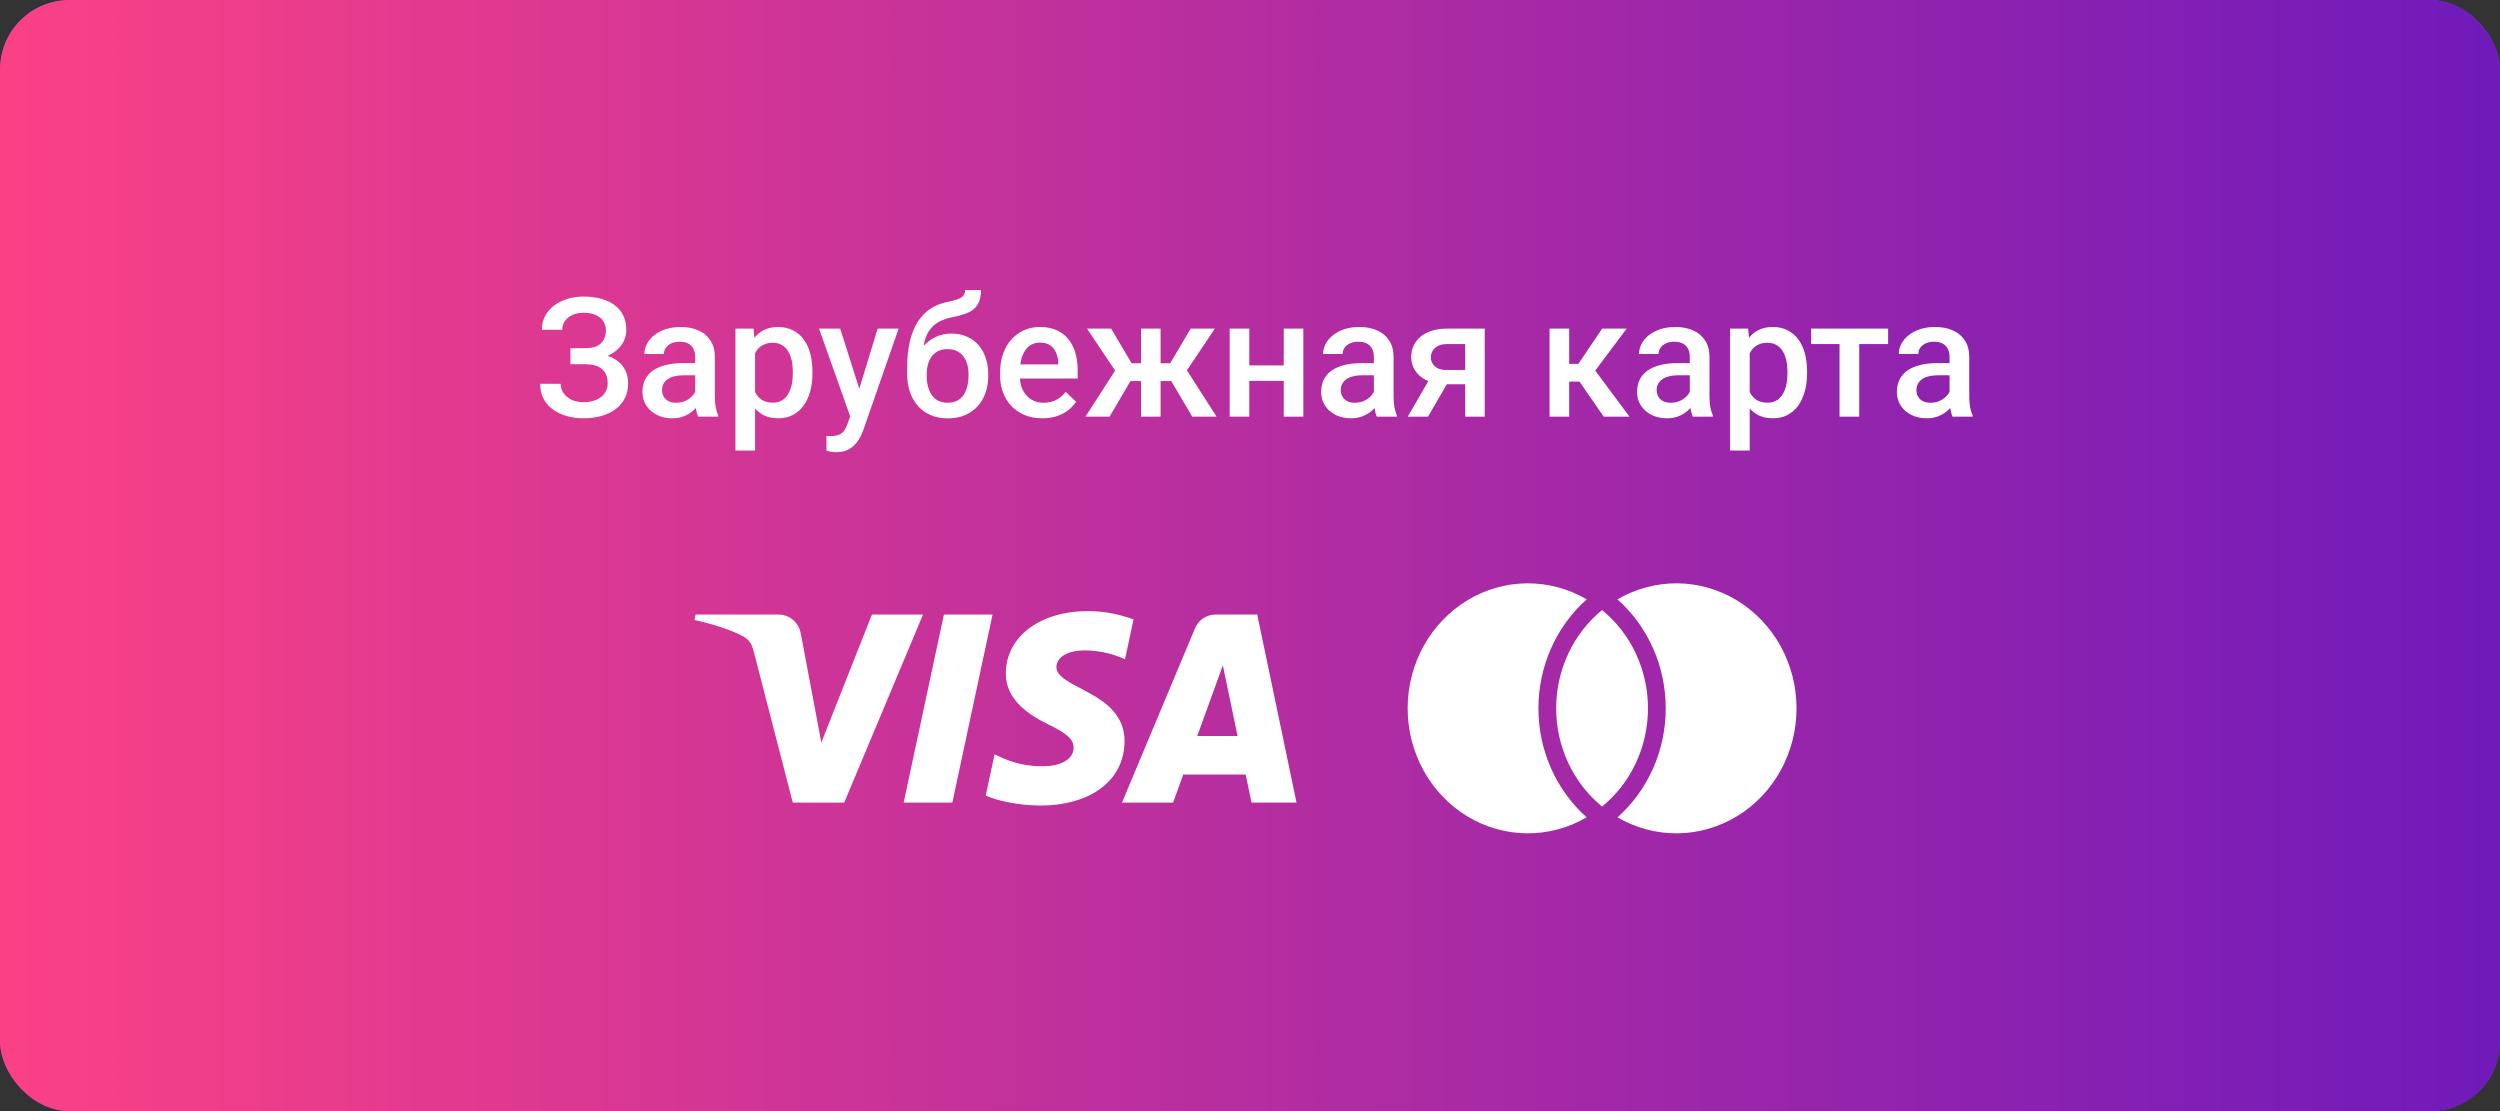
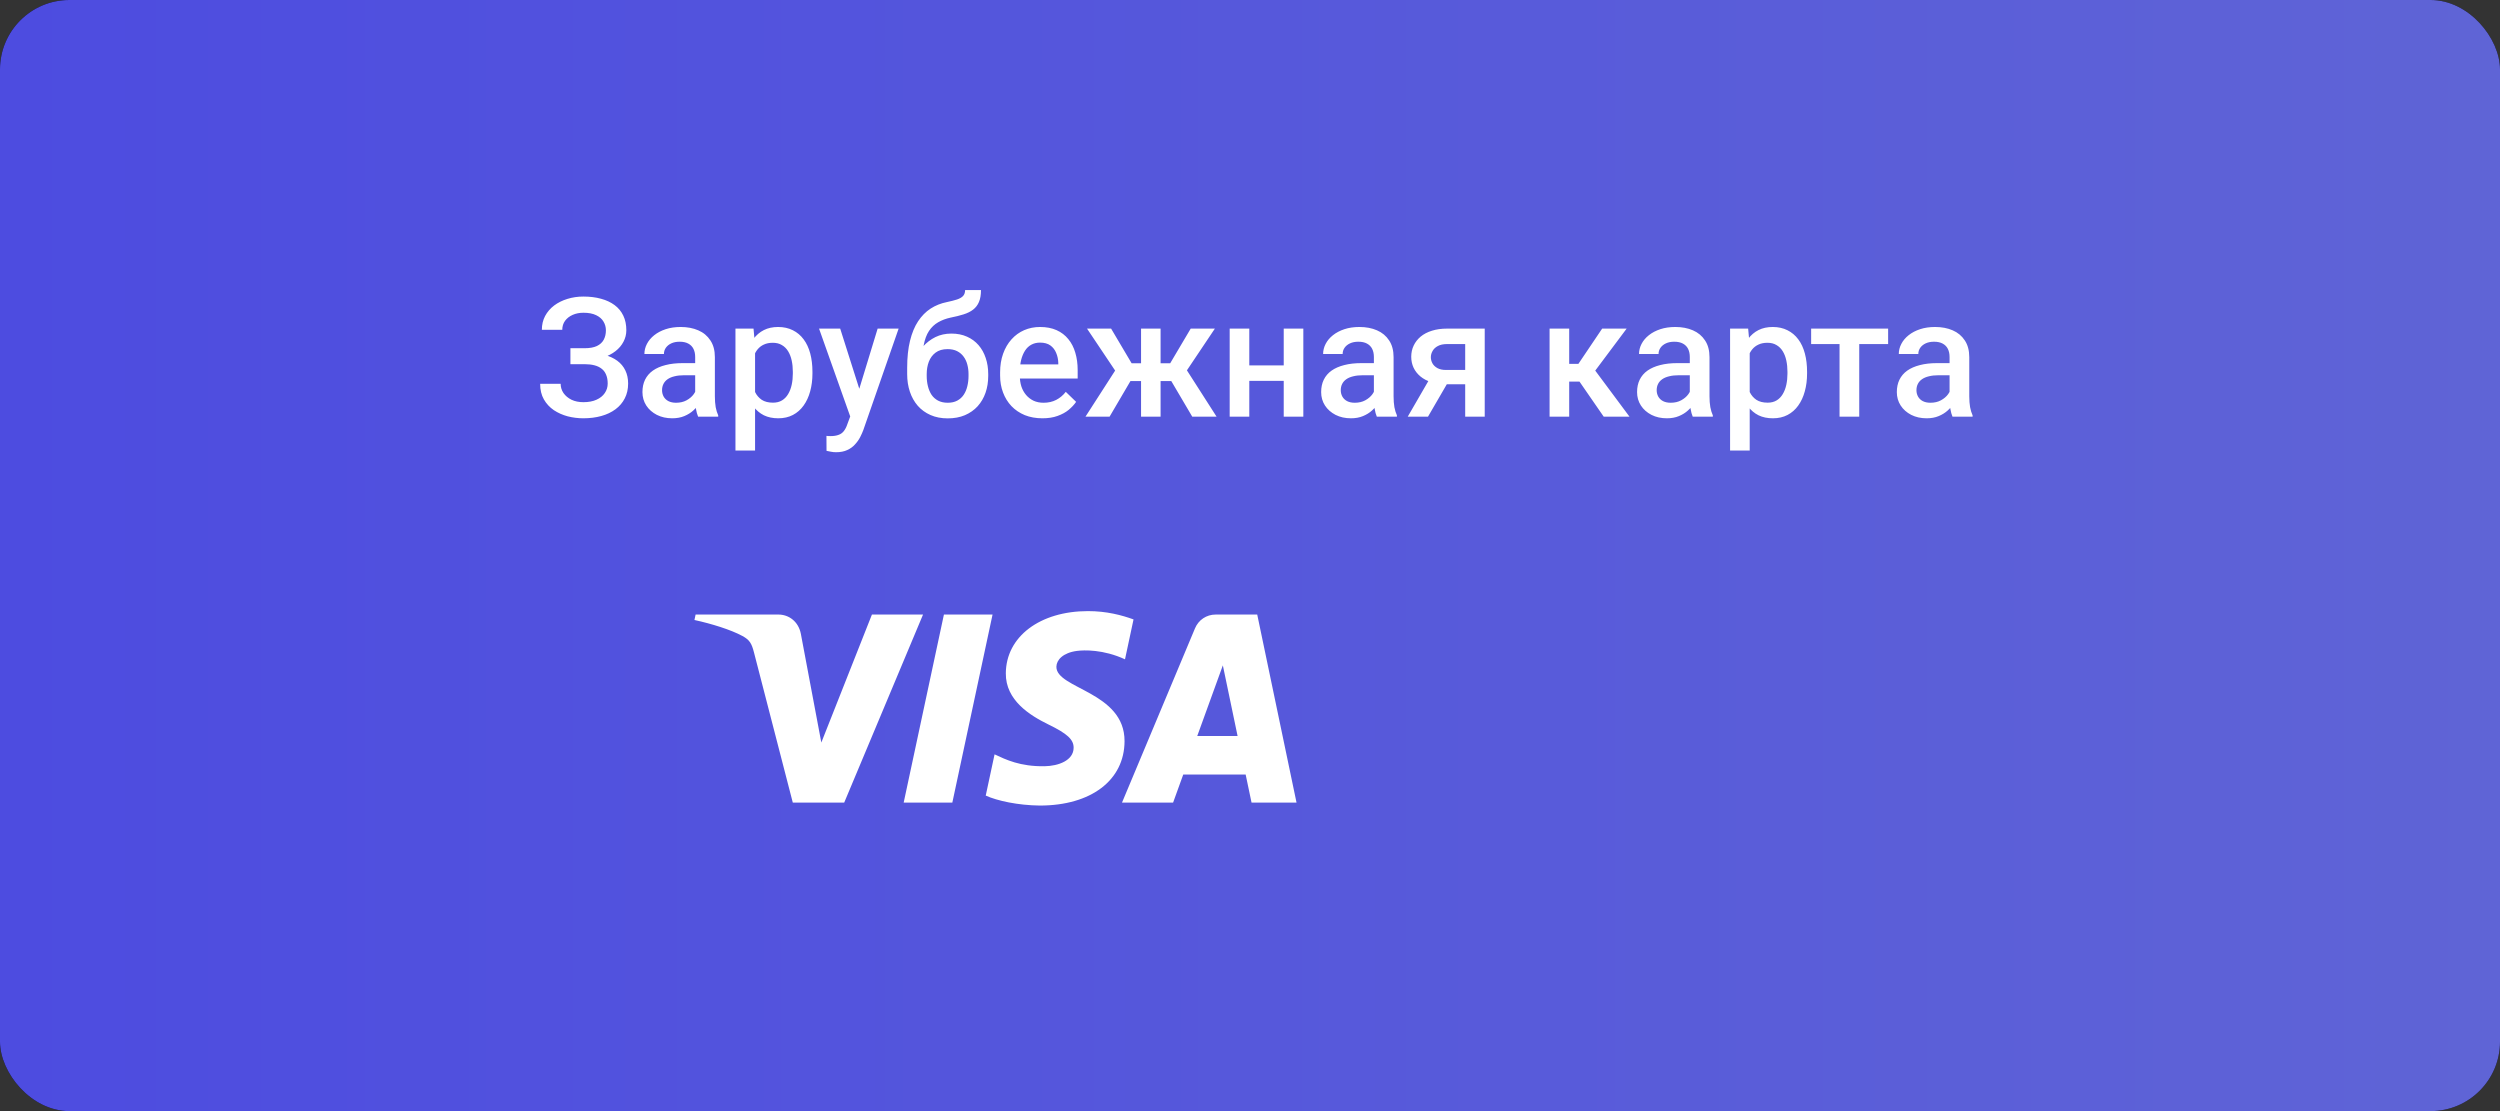
<svg xmlns="http://www.w3.org/2000/svg" width="180" height="80" viewBox="0 0 180 80" fill="none">
  <rect x="0" y="0" width="180" height="80" fill="#333333" stroke="none" />
  <rect width="180" height="80" rx="5" fill="black" />
  <rect width="180" height="80" rx="5" fill="url(#paint0_linear_774_1305)" />
-   <rect width="180" height="80" rx="5" fill="url(#paint1_linear_774_1305)" />
  <path d="M71.464 44.247L68.568 57.787H65.065L67.962 44.247H71.464ZM86.202 52.99L88.045 47.906L89.106 52.99H86.202ZM90.111 57.787H93.35L90.52 44.247H87.533C86.859 44.247 86.292 44.638 86.04 45.24L80.784 57.787H84.463L85.194 55.765H89.687L90.111 57.787ZM80.967 53.367C80.982 49.794 76.027 49.596 76.06 47.999C76.071 47.514 76.534 46.997 77.545 46.865C78.047 46.8 79.431 46.748 81 47.471L81.614 44.598C80.771 44.294 79.686 44 78.337 44C74.874 44 72.438 45.839 72.419 48.475C72.397 50.425 74.159 51.512 75.484 52.161C76.85 52.825 77.308 53.25 77.301 53.843C77.292 54.752 76.212 55.154 75.206 55.169C73.444 55.196 72.423 54.693 71.609 54.313L70.973 57.282C71.793 57.657 73.303 57.983 74.867 58C78.549 58 80.956 56.182 80.967 53.367ZM66.459 44.247L60.783 57.787H57.081L54.288 46.981C54.118 46.317 53.971 46.073 53.456 45.792C52.613 45.334 51.223 44.907 50 44.64L50.083 44.247H56.043C56.803 44.247 57.486 44.752 57.66 45.627L59.135 53.463L62.779 44.247H66.459Z" fill="white" />
-   <path d="M115.35 43.925C116.38 44.766 117.213 45.84 117.786 47.066C118.359 48.292 118.655 49.637 118.654 51C118.655 52.362 118.358 53.707 117.785 54.932C117.213 56.157 116.38 57.231 115.35 58.072C114.319 57.231 113.486 56.157 112.914 54.931C112.341 53.706 112.044 52.361 112.045 50.998C112.044 49.636 112.341 48.291 112.914 47.066C113.486 45.84 114.319 44.766 115.35 43.925ZM114.242 43.154C113.151 44.123 112.276 45.326 111.676 46.681C111.076 48.036 110.766 49.511 110.767 51.002C110.766 52.494 111.075 53.967 111.675 55.322C112.274 56.676 113.15 57.88 114.24 58.848C112.923 59.617 111.435 60.014 109.925 60C108.415 59.985 106.934 59.56 105.631 58.766C104.328 57.973 103.247 56.838 102.496 55.475C101.745 54.112 101.35 52.569 101.35 50.998C101.351 49.427 101.746 47.884 102.498 46.521C103.25 45.159 104.331 44.024 105.635 43.231C106.938 42.438 108.419 42.014 109.929 42C111.44 41.987 112.927 42.385 114.244 43.154H114.242ZM116.46 58.848C117.55 57.88 118.425 56.676 119.024 55.322C119.624 53.967 119.934 52.494 119.932 51.002C119.934 49.511 119.624 48.036 119.024 46.681C118.424 45.326 117.548 44.123 116.457 43.154C117.774 42.385 119.261 41.987 120.771 42C122.282 42.014 123.762 42.438 125.066 43.231C126.37 44.024 127.451 45.159 128.203 46.521C128.954 47.884 129.35 49.427 129.35 50.998C129.351 52.569 128.956 54.112 128.205 55.475C127.454 56.838 126.373 57.973 125.07 58.766C123.766 59.56 122.286 59.985 120.776 60C119.266 60.014 117.778 59.617 116.461 58.848H116.46Z" fill="white" />
  <path d="M42.254 25.91H41.07V25.072H42.09C42.453 25.072 42.748 25.02 42.975 24.914C43.201 24.805 43.365 24.654 43.467 24.463C43.572 24.268 43.625 24.041 43.625 23.783C43.625 23.553 43.566 23.342 43.449 23.15C43.336 22.959 43.16 22.807 42.922 22.693C42.684 22.576 42.377 22.518 42.002 22.518C41.721 22.518 41.465 22.568 41.234 22.67C41.004 22.771 40.82 22.914 40.684 23.098C40.551 23.281 40.484 23.498 40.484 23.748H39.014C39.014 23.377 39.092 23.045 39.248 22.752C39.408 22.455 39.625 22.203 39.898 21.996C40.176 21.789 40.494 21.631 40.853 21.521C41.217 21.408 41.6 21.352 42.002 21.352C42.471 21.352 42.895 21.404 43.273 21.51C43.652 21.611 43.978 21.764 44.252 21.967C44.525 22.17 44.734 22.424 44.879 22.729C45.023 23.029 45.096 23.379 45.096 23.777C45.096 24.07 45.027 24.346 44.891 24.604C44.758 24.861 44.566 25.088 44.316 25.283C44.066 25.479 43.766 25.633 43.414 25.746C43.066 25.855 42.68 25.91 42.254 25.91ZM41.07 25.4H42.254C42.727 25.4 43.147 25.449 43.514 25.547C43.881 25.645 44.191 25.787 44.445 25.975C44.699 26.162 44.893 26.395 45.025 26.672C45.158 26.945 45.225 27.26 45.225 27.615C45.225 28.014 45.145 28.369 44.984 28.682C44.828 28.99 44.605 29.252 44.316 29.467C44.027 29.682 43.685 29.844 43.291 29.953C42.9 30.062 42.471 30.117 42.002 30.117C41.623 30.117 41.248 30.07 40.877 29.977C40.51 29.879 40.176 29.73 39.875 29.531C39.578 29.328 39.34 29.07 39.16 28.758C38.98 28.445 38.891 28.07 38.891 27.633H40.367C40.367 27.875 40.435 28.098 40.572 28.301C40.713 28.5 40.904 28.66 41.147 28.781C41.393 28.898 41.678 28.957 42.002 28.957C42.373 28.957 42.688 28.898 42.945 28.781C43.207 28.664 43.406 28.504 43.543 28.301C43.684 28.098 43.754 27.869 43.754 27.615C43.754 27.373 43.717 27.164 43.643 26.988C43.572 26.809 43.467 26.664 43.326 26.555C43.185 26.441 43.012 26.357 42.805 26.303C42.598 26.248 42.359 26.221 42.09 26.221H41.07V25.4ZM50.053 28.729V25.705C50.053 25.479 50.012 25.283 49.93 25.119C49.848 24.955 49.723 24.828 49.555 24.738C49.391 24.648 49.184 24.604 48.934 24.604C48.703 24.604 48.504 24.643 48.336 24.721C48.168 24.799 48.037 24.904 47.943 25.037C47.85 25.17 47.803 25.32 47.803 25.488H46.397C46.397 25.238 46.457 24.996 46.578 24.762C46.699 24.527 46.875 24.318 47.105 24.135C47.336 23.951 47.611 23.807 47.932 23.701C48.252 23.596 48.611 23.543 49.01 23.543C49.486 23.543 49.908 23.623 50.275 23.783C50.647 23.943 50.938 24.186 51.148 24.51C51.363 24.83 51.471 25.232 51.471 25.717V28.535C51.471 28.824 51.49 29.084 51.529 29.314C51.572 29.541 51.633 29.738 51.711 29.906V30H50.264C50.197 29.848 50.145 29.654 50.105 29.42C50.07 29.182 50.053 28.951 50.053 28.729ZM50.258 26.145L50.27 27.018H49.256C48.994 27.018 48.764 27.043 48.565 27.094C48.365 27.141 48.199 27.211 48.066 27.305C47.934 27.398 47.834 27.512 47.768 27.645C47.701 27.777 47.668 27.928 47.668 28.096C47.668 28.264 47.707 28.418 47.785 28.559C47.863 28.695 47.977 28.803 48.125 28.881C48.277 28.959 48.461 28.998 48.676 28.998C48.965 28.998 49.217 28.939 49.432 28.822C49.65 28.701 49.822 28.555 49.947 28.383C50.072 28.207 50.139 28.041 50.147 27.885L50.603 28.512C50.557 28.672 50.477 28.844 50.363 29.027C50.25 29.211 50.102 29.387 49.918 29.555C49.738 29.719 49.522 29.854 49.268 29.959C49.018 30.064 48.728 30.117 48.4 30.117C47.986 30.117 47.617 30.035 47.293 29.871C46.969 29.703 46.715 29.479 46.531 29.197C46.348 28.912 46.256 28.59 46.256 28.23C46.256 27.895 46.318 27.598 46.443 27.34C46.572 27.078 46.76 26.859 47.006 26.684C47.256 26.508 47.56 26.375 47.92 26.285C48.279 26.191 48.69 26.145 49.15 26.145H50.258ZM54.365 24.879V32.438H52.953V23.66H54.254L54.365 24.879ZM58.496 26.771V26.895C58.496 27.355 58.441 27.783 58.332 28.178C58.227 28.568 58.068 28.91 57.857 29.203C57.65 29.492 57.395 29.717 57.09 29.877C56.785 30.037 56.434 30.117 56.035 30.117C55.641 30.117 55.295 30.045 54.998 29.9C54.705 29.752 54.457 29.543 54.254 29.273C54.051 29.004 53.887 28.688 53.762 28.324C53.641 27.957 53.555 27.555 53.504 27.117V26.643C53.555 26.178 53.641 25.756 53.762 25.377C53.887 24.998 54.051 24.672 54.254 24.398C54.457 24.125 54.705 23.914 54.998 23.766C55.291 23.617 55.633 23.543 56.023 23.543C56.422 23.543 56.775 23.621 57.084 23.777C57.393 23.93 57.652 24.148 57.863 24.434C58.074 24.715 58.232 25.055 58.338 25.453C58.443 25.848 58.496 26.287 58.496 26.771ZM57.084 26.895V26.771C57.084 26.479 57.057 26.207 57.002 25.957C56.947 25.703 56.861 25.48 56.744 25.289C56.627 25.098 56.477 24.949 56.293 24.844C56.113 24.734 55.897 24.68 55.643 24.68C55.393 24.68 55.178 24.723 54.998 24.809C54.818 24.891 54.668 25.006 54.547 25.154C54.426 25.303 54.332 25.477 54.266 25.676C54.199 25.871 54.152 26.084 54.125 26.314V27.451C54.172 27.732 54.252 27.99 54.365 28.225C54.478 28.459 54.639 28.646 54.846 28.787C55.057 28.924 55.326 28.992 55.654 28.992C55.908 28.992 56.125 28.938 56.305 28.828C56.484 28.719 56.631 28.568 56.744 28.377C56.861 28.182 56.947 27.957 57.002 27.703C57.057 27.449 57.084 27.18 57.084 26.895ZM61.467 29.309L63.19 23.66H64.701L62.158 30.967C62.1 31.123 62.023 31.293 61.93 31.477C61.836 31.66 61.713 31.834 61.56 31.998C61.412 32.166 61.227 32.301 61.004 32.402C60.781 32.508 60.512 32.56 60.195 32.56C60.07 32.56 59.949 32.549 59.832 32.525C59.719 32.506 59.611 32.484 59.51 32.461L59.504 31.383C59.543 31.387 59.59 31.391 59.645 31.395C59.703 31.398 59.75 31.4 59.785 31.4C60.02 31.4 60.215 31.371 60.371 31.312C60.527 31.258 60.654 31.168 60.752 31.043C60.853 30.918 60.94 30.75 61.01 30.539L61.467 29.309ZM60.494 23.66L62 28.406L62.252 29.895L61.273 30.146L58.971 23.66H60.494ZM69.488 20.883H70.631C70.631 21.23 70.582 21.518 70.484 21.744C70.391 21.967 70.25 22.15 70.062 22.295C69.879 22.436 69.65 22.549 69.377 22.635C69.107 22.721 68.795 22.799 68.439 22.869C68.111 22.939 67.814 23.051 67.549 23.203C67.287 23.352 67.066 23.561 66.887 23.83C66.711 24.096 66.584 24.438 66.506 24.855C66.428 25.273 66.404 25.783 66.436 26.385V26.783L65.316 26.883V26.484C65.316 25.738 65.385 25.088 65.522 24.533C65.658 23.979 65.852 23.512 66.102 23.133C66.356 22.75 66.656 22.445 67.004 22.219C67.356 21.992 67.746 21.836 68.176 21.75C68.469 21.688 68.713 21.625 68.908 21.562C69.103 21.496 69.248 21.412 69.342 21.311C69.439 21.205 69.488 21.062 69.488 20.883ZM68.498 24.018C68.92 24.018 69.295 24.092 69.623 24.24C69.951 24.385 70.228 24.588 70.455 24.85C70.682 25.111 70.853 25.42 70.971 25.775C71.092 26.131 71.152 26.518 71.152 26.936V27.064C71.152 27.502 71.088 27.906 70.959 28.277C70.83 28.648 70.641 28.973 70.391 29.25C70.141 29.523 69.834 29.738 69.471 29.895C69.111 30.047 68.699 30.123 68.234 30.123C67.773 30.123 67.361 30.043 66.998 29.883C66.635 29.723 66.328 29.5 66.078 29.215C65.828 28.926 65.639 28.588 65.51 28.201C65.381 27.814 65.316 27.393 65.316 26.936V26.807C65.312 26.725 65.334 26.645 65.381 26.566C65.432 26.488 65.492 26.404 65.562 26.314C65.633 26.225 65.695 26.121 65.75 26.004C65.945 25.609 66.176 25.264 66.441 24.967C66.707 24.67 67.01 24.438 67.35 24.27C67.693 24.102 68.076 24.018 68.498 24.018ZM68.223 25.137C67.871 25.137 67.584 25.221 67.361 25.389C67.143 25.553 66.981 25.771 66.875 26.045C66.773 26.318 66.723 26.615 66.723 26.936V27.064C66.723 27.326 66.752 27.574 66.811 27.809C66.869 28.043 66.957 28.25 67.074 28.43C67.195 28.605 67.352 28.744 67.543 28.846C67.738 28.947 67.969 28.998 68.234 28.998C68.504 28.998 68.732 28.947 68.92 28.846C69.111 28.744 69.266 28.605 69.383 28.43C69.504 28.25 69.592 28.043 69.647 27.809C69.705 27.574 69.734 27.326 69.734 27.064V26.936C69.734 26.693 69.705 26.465 69.647 26.25C69.592 26.035 69.504 25.846 69.383 25.682C69.262 25.514 69.106 25.381 68.914 25.283C68.723 25.186 68.492 25.137 68.223 25.137ZM75.055 30.117C74.586 30.117 74.162 30.041 73.783 29.889C73.408 29.732 73.088 29.516 72.822 29.238C72.561 28.961 72.359 28.635 72.219 28.26C72.078 27.885 72.008 27.48 72.008 27.047V26.812C72.008 26.316 72.08 25.867 72.225 25.465C72.369 25.062 72.57 24.719 72.828 24.434C73.086 24.145 73.391 23.924 73.742 23.771C74.094 23.619 74.475 23.543 74.885 23.543C75.338 23.543 75.734 23.619 76.074 23.771C76.414 23.924 76.695 24.139 76.918 24.416C77.144 24.689 77.312 25.016 77.422 25.395C77.535 25.773 77.592 26.191 77.592 26.648V27.252H72.693V26.238H76.197V26.127C76.189 25.873 76.139 25.635 76.045 25.412C75.955 25.189 75.816 25.01 75.629 24.873C75.441 24.736 75.191 24.668 74.879 24.668C74.644 24.668 74.436 24.719 74.252 24.82C74.072 24.918 73.922 25.061 73.801 25.248C73.68 25.436 73.586 25.662 73.519 25.928C73.457 26.189 73.426 26.484 73.426 26.812V27.047C73.426 27.324 73.463 27.582 73.537 27.82C73.615 28.055 73.728 28.26 73.877 28.436C74.025 28.611 74.205 28.75 74.416 28.852C74.627 28.949 74.867 28.998 75.137 28.998C75.477 28.998 75.779 28.93 76.045 28.793C76.311 28.656 76.541 28.463 76.736 28.213L77.481 28.934C77.344 29.133 77.166 29.324 76.947 29.508C76.728 29.688 76.461 29.834 76.144 29.947C75.832 30.061 75.469 30.117 75.055 30.117ZM80.797 27.439L78.266 23.66H80L81.477 26.156H82.713L82.531 27.439H80.797ZM81.512 27.234L79.889 30H78.154L80.451 26.432L81.512 27.234ZM83.562 23.66V30H82.156V23.66H83.562ZM87.471 23.66L84.939 27.439H83.199L83.012 26.156H84.254L85.731 23.66H87.471ZM85.842 30L84.213 27.234L85.309 26.432L87.594 30H85.842ZM92.82 26.309V27.422H89.539V26.309H92.82ZM89.949 23.66V30H88.537V23.66H89.949ZM93.84 23.66V30H92.428V23.66H93.84ZM98.92 28.729V25.705C98.92 25.479 98.879 25.283 98.797 25.119C98.715 24.955 98.59 24.828 98.422 24.738C98.258 24.648 98.051 24.604 97.801 24.604C97.57 24.604 97.371 24.643 97.203 24.721C97.035 24.799 96.904 24.904 96.811 25.037C96.717 25.17 96.67 25.32 96.67 25.488H95.264C95.264 25.238 95.324 24.996 95.445 24.762C95.566 24.527 95.742 24.318 95.973 24.135C96.203 23.951 96.478 23.807 96.799 23.701C97.119 23.596 97.478 23.543 97.877 23.543C98.353 23.543 98.775 23.623 99.143 23.783C99.514 23.943 99.805 24.186 100.016 24.51C100.23 24.83 100.338 25.232 100.338 25.717V28.535C100.338 28.824 100.357 29.084 100.396 29.314C100.439 29.541 100.5 29.738 100.578 29.906V30H99.131C99.064 29.848 99.012 29.654 98.973 29.42C98.938 29.182 98.92 28.951 98.92 28.729ZM99.125 26.145L99.137 27.018H98.123C97.861 27.018 97.631 27.043 97.432 27.094C97.232 27.141 97.066 27.211 96.934 27.305C96.801 27.398 96.701 27.512 96.635 27.645C96.568 27.777 96.535 27.928 96.535 28.096C96.535 28.264 96.574 28.418 96.652 28.559C96.731 28.695 96.844 28.803 96.992 28.881C97.144 28.959 97.328 28.998 97.543 28.998C97.832 28.998 98.084 28.939 98.299 28.822C98.518 28.701 98.689 28.555 98.814 28.383C98.939 28.207 99.006 28.041 99.014 27.885L99.471 28.512C99.424 28.672 99.344 28.844 99.231 29.027C99.117 29.211 98.969 29.387 98.785 29.555C98.606 29.719 98.389 29.854 98.135 29.959C97.885 30.064 97.596 30.117 97.268 30.117C96.853 30.117 96.484 30.035 96.16 29.871C95.836 29.703 95.582 29.479 95.398 29.197C95.215 28.912 95.123 28.59 95.123 28.23C95.123 27.895 95.186 27.598 95.311 27.34C95.439 27.078 95.627 26.859 95.873 26.684C96.123 26.508 96.428 26.375 96.787 26.285C97.147 26.191 97.557 26.145 98.018 26.145H99.125ZM103.15 26.9H104.615L102.816 30H101.357L103.15 26.9ZM104.182 23.66H106.9V30H105.494V24.773H104.182C103.916 24.773 103.697 24.82 103.525 24.914C103.354 25.004 103.227 25.123 103.145 25.271C103.062 25.416 103.021 25.564 103.021 25.717C103.021 25.869 103.059 26.016 103.133 26.156C103.211 26.297 103.33 26.412 103.49 26.502C103.654 26.592 103.859 26.637 104.105 26.637H105.969V27.668H104.105C103.715 27.668 103.365 27.619 103.057 27.521C102.748 27.42 102.486 27.281 102.271 27.105C102.057 26.926 101.893 26.717 101.779 26.479C101.666 26.236 101.609 25.973 101.609 25.688C101.609 25.395 101.668 25.125 101.785 24.879C101.902 24.633 102.07 24.418 102.289 24.234C102.512 24.051 102.781 23.91 103.098 23.812C103.418 23.711 103.779 23.66 104.182 23.66ZM112.982 23.66V30H111.57V23.66H112.982ZM117.119 23.66L114.266 27.475H112.654L112.467 26.197H113.645L115.355 23.66H117.119ZM115.467 30L113.557 27.234L114.67 26.432L117.324 30H115.467ZM121.666 28.729V25.705C121.666 25.479 121.625 25.283 121.543 25.119C121.461 24.955 121.336 24.828 121.168 24.738C121.004 24.648 120.797 24.604 120.547 24.604C120.316 24.604 120.117 24.643 119.949 24.721C119.781 24.799 119.65 24.904 119.557 25.037C119.463 25.17 119.416 25.32 119.416 25.488H118.01C118.01 25.238 118.07 24.996 118.191 24.762C118.312 24.527 118.488 24.318 118.719 24.135C118.949 23.951 119.225 23.807 119.545 23.701C119.865 23.596 120.225 23.543 120.623 23.543C121.1 23.543 121.521 23.623 121.889 23.783C122.26 23.943 122.551 24.186 122.762 24.51C122.977 24.83 123.084 25.232 123.084 25.717V28.535C123.084 28.824 123.104 29.084 123.143 29.314C123.186 29.541 123.246 29.738 123.324 29.906V30H121.877C121.811 29.848 121.758 29.654 121.719 29.42C121.684 29.182 121.666 28.951 121.666 28.729ZM121.871 26.145L121.883 27.018H120.869C120.607 27.018 120.377 27.043 120.178 27.094C119.979 27.141 119.812 27.211 119.68 27.305C119.547 27.398 119.447 27.512 119.381 27.645C119.314 27.777 119.281 27.928 119.281 28.096C119.281 28.264 119.32 28.418 119.398 28.559C119.477 28.695 119.59 28.803 119.738 28.881C119.891 28.959 120.074 28.998 120.289 28.998C120.578 28.998 120.83 28.939 121.045 28.822C121.264 28.701 121.436 28.555 121.561 28.383C121.686 28.207 121.752 28.041 121.76 27.885L122.217 28.512C122.17 28.672 122.09 28.844 121.977 29.027C121.863 29.211 121.715 29.387 121.531 29.555C121.352 29.719 121.135 29.854 120.881 29.959C120.631 30.064 120.342 30.117 120.014 30.117C119.6 30.117 119.23 30.035 118.906 29.871C118.582 29.703 118.328 29.479 118.145 29.197C117.961 28.912 117.869 28.59 117.869 28.23C117.869 27.895 117.932 27.598 118.057 27.34C118.186 27.078 118.373 26.859 118.619 26.684C118.869 26.508 119.174 26.375 119.533 26.285C119.893 26.191 120.303 26.145 120.764 26.145H121.871ZM125.979 24.879V32.438H124.566V23.66H125.867L125.979 24.879ZM130.109 26.771V26.895C130.109 27.355 130.055 27.783 129.945 28.178C129.84 28.568 129.682 28.91 129.471 29.203C129.264 29.492 129.008 29.717 128.703 29.877C128.398 30.037 128.047 30.117 127.648 30.117C127.254 30.117 126.908 30.045 126.611 29.9C126.318 29.752 126.07 29.543 125.867 29.273C125.664 29.004 125.5 28.688 125.375 28.324C125.254 27.957 125.168 27.555 125.117 27.117V26.643C125.168 26.178 125.254 25.756 125.375 25.377C125.5 24.998 125.664 24.672 125.867 24.398C126.07 24.125 126.318 23.914 126.611 23.766C126.904 23.617 127.246 23.543 127.637 23.543C128.035 23.543 128.389 23.621 128.697 23.777C129.006 23.93 129.266 24.148 129.477 24.434C129.688 24.715 129.846 25.055 129.951 25.453C130.057 25.848 130.109 26.287 130.109 26.771ZM128.697 26.895V26.771C128.697 26.479 128.67 26.207 128.615 25.957C128.561 25.703 128.475 25.48 128.357 25.289C128.24 25.098 128.09 24.949 127.906 24.844C127.727 24.734 127.51 24.68 127.256 24.68C127.006 24.68 126.791 24.723 126.611 24.809C126.432 24.891 126.281 25.006 126.16 25.154C126.039 25.303 125.945 25.477 125.879 25.676C125.812 25.871 125.766 26.084 125.738 26.314V27.451C125.785 27.732 125.865 27.99 125.979 28.225C126.092 28.459 126.252 28.646 126.459 28.787C126.67 28.924 126.939 28.992 127.268 28.992C127.521 28.992 127.738 28.938 127.918 28.828C128.098 28.719 128.244 28.568 128.357 28.377C128.475 28.182 128.561 27.957 128.615 27.703C128.67 27.449 128.697 27.18 128.697 26.895ZM133.865 23.66V30H132.447V23.66H133.865ZM135.945 23.66V24.773H130.402V23.66H135.945ZM140.369 28.729V25.705C140.369 25.479 140.328 25.283 140.246 25.119C140.164 24.955 140.039 24.828 139.871 24.738C139.707 24.648 139.5 24.604 139.25 24.604C139.02 24.604 138.82 24.643 138.652 24.721C138.484 24.799 138.354 24.904 138.26 25.037C138.166 25.17 138.119 25.32 138.119 25.488H136.713C136.713 25.238 136.773 24.996 136.895 24.762C137.016 24.527 137.191 24.318 137.422 24.135C137.652 23.951 137.928 23.807 138.248 23.701C138.568 23.596 138.928 23.543 139.326 23.543C139.803 23.543 140.225 23.623 140.592 23.783C140.963 23.943 141.254 24.186 141.465 24.51C141.68 24.83 141.787 25.232 141.787 25.717V28.535C141.787 28.824 141.807 29.084 141.846 29.314C141.889 29.541 141.949 29.738 142.027 29.906V30H140.58C140.514 29.848 140.461 29.654 140.422 29.42C140.387 29.182 140.369 28.951 140.369 28.729ZM140.574 26.145L140.586 27.018H139.572C139.311 27.018 139.08 27.043 138.881 27.094C138.682 27.141 138.516 27.211 138.383 27.305C138.25 27.398 138.15 27.512 138.084 27.645C138.018 27.777 137.984 27.928 137.984 28.096C137.984 28.264 138.023 28.418 138.102 28.559C138.18 28.695 138.293 28.803 138.441 28.881C138.594 28.959 138.777 28.998 138.992 28.998C139.281 28.998 139.533 28.939 139.748 28.822C139.967 28.701 140.139 28.555 140.264 28.383C140.389 28.207 140.455 28.041 140.463 27.885L140.92 28.512C140.873 28.672 140.793 28.844 140.68 29.027C140.566 29.211 140.418 29.387 140.234 29.555C140.055 29.719 139.838 29.854 139.584 29.959C139.334 30.064 139.045 30.117 138.717 30.117C138.303 30.117 137.934 30.035 137.609 29.871C137.285 29.703 137.031 29.479 136.848 29.197C136.664 28.912 136.572 28.59 136.572 28.23C136.572 27.895 136.635 27.598 136.76 27.34C136.889 27.078 137.076 26.859 137.322 26.684C137.572 26.508 137.877 26.375 138.236 26.285C138.596 26.191 139.006 26.145 139.467 26.145H140.574Z" fill="white" />
  <defs>
    <linearGradient id="paint0_linear_774_1305" x1="0" y1="40" x2="180" y2="40" gradientUnits="userSpaceOnUse">
      <stop stop-color="#4D4CE0" />
      <stop offset="1" stop-color="#5F64D6" />
    </linearGradient>
    <linearGradient id="paint1_linear_774_1305" x1="-5.143" y1="39.02" x2="185.143" y2="39.02" gradientUnits="userSpaceOnUse">
      <stop stop-color="#FF4284" />
      <stop offset="1" stop-color="#6C19BC" />
    </linearGradient>
  </defs>
</svg>